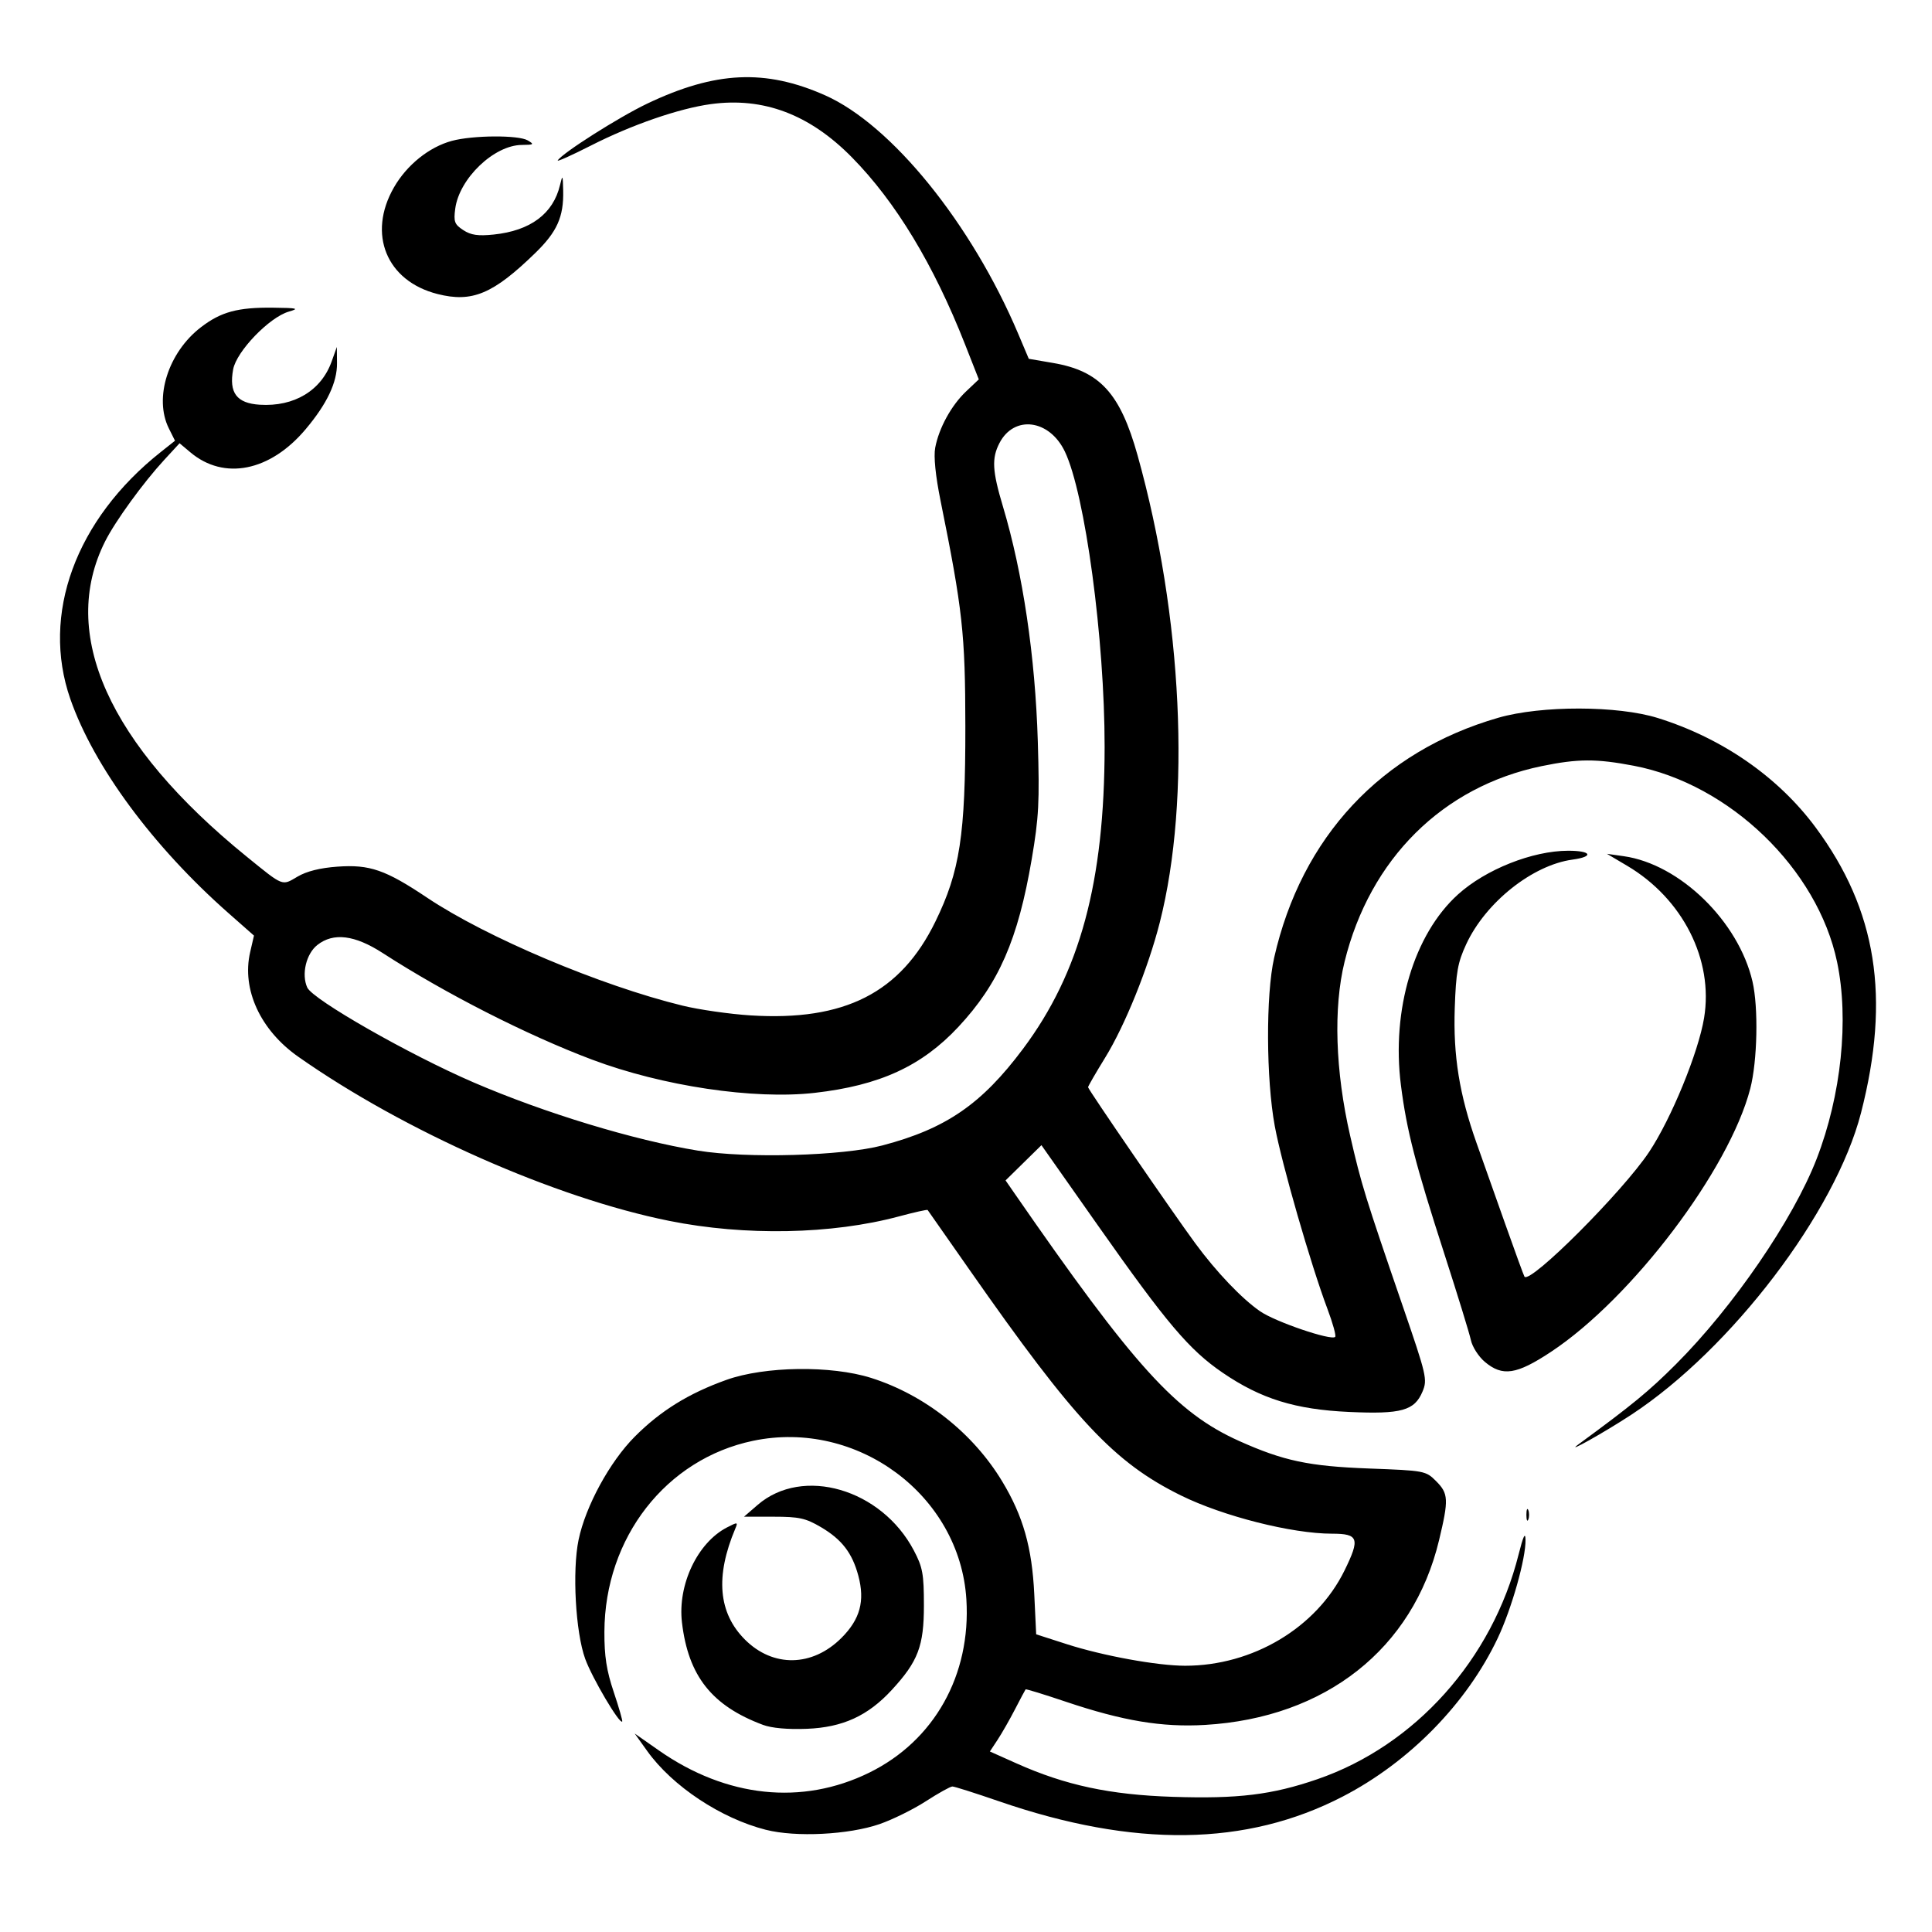
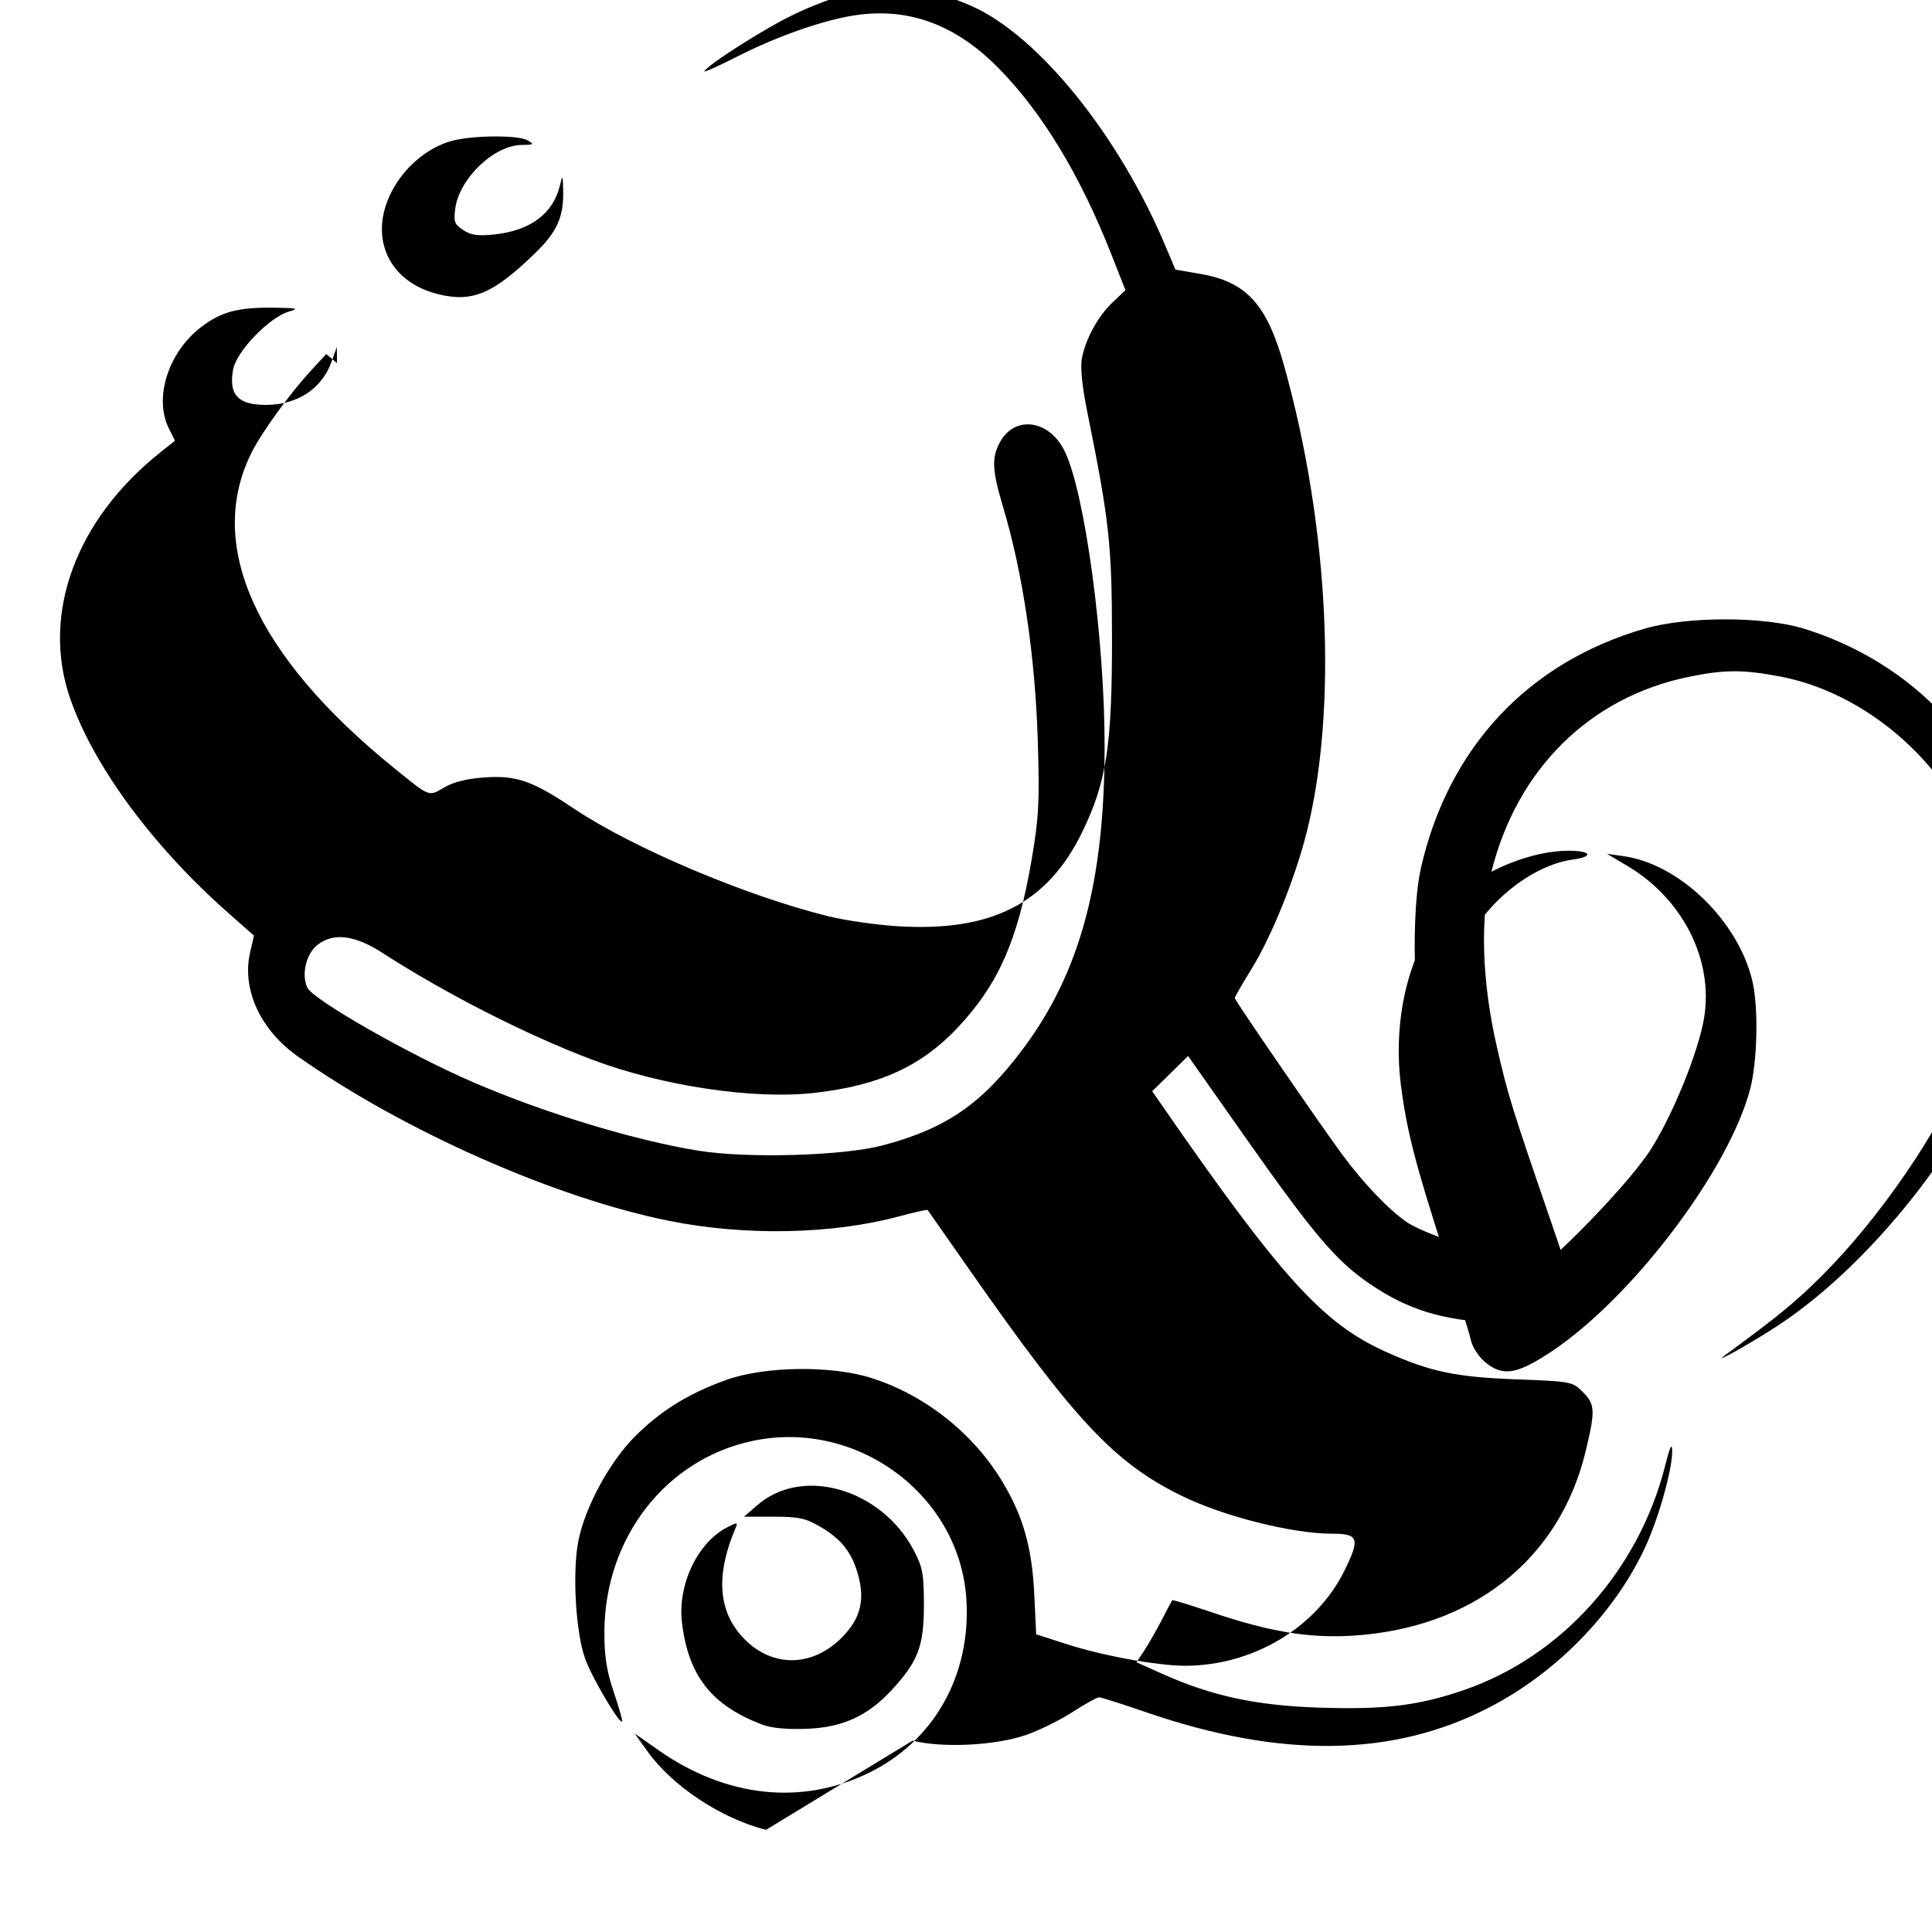
<svg xmlns="http://www.w3.org/2000/svg" xmlns:ns1="http://www.inkscape.org/namespaces/inkscape" xmlns:ns2="http://sodipodi.sourceforge.net/DTD/sodipodi-0.dtd" width="512" height="512" viewBox="0 0 512 512" version="1.1" id="svg1" xml:space="preserve" ns1:version="1.3.2 (091e20ef0f, 2023-11-25)" ns2:docname="stethoscope.svg">
  <defs id="defs1" />
  <g ns1:label="Calque 1" ns1:groupmode="layer" id="layer1">
-     <path style="fill:#000000" d="m 202.998,484.926 c -11.946,-3.029 -24.799,-11.556 -31.471,-20.876 l -3.326,-4.647 6.422,4.489 c 17.88,12.499 37.94,14.617 55.731,5.882 17.239,-8.464 26.997,-25.87 25.746,-45.928 -1.721,-27.591 -28.889,-47.789 -56.521,-42.02 -23.08,4.818 -39.309,25.664 -39.407,50.616 -0.025,6.498 0.56,10.267 2.486,16 1.385,4.125 2.39,7.631 2.233,7.792 -0.718,0.733 -7.951,-11.522 -9.806,-16.613 -2.56,-7.028 -3.467,-23.312 -1.757,-31.549 1.849,-8.908 8.261,-20.687 14.877,-27.33 6.84,-6.868 14.27,-11.471 24.315,-15.064 10.139,-3.626 27.772,-3.864 38.335,-0.517 14.203,4.5 26.966,14.569 34.717,27.389 5.562,9.199 7.93,17.529 8.522,29.977 l 0.503,10.583 8.128,2.617 c 9.556,3.077 23.987,5.708 31.329,5.713 17.924,0.011 34.797,-10.06 42.241,-25.212 4.184,-8.517 3.757,-9.785 -3.3,-9.785 -10.607,0 -28.888,-4.629 -40.061,-10.144 -17.669,-8.722 -28.09,-19.85 -56.054,-59.856 -5.959,-8.525 -10.93,-15.628 -11.047,-15.783 -0.117,-0.156 -3.535,0.609 -7.596,1.699 -17.785,4.776 -40.796,5.224 -60.883,1.185 -30.287,-6.09 -70.216,-23.757 -98.318,-43.503 -10.054,-7.064 -15.016,-17.847 -12.746,-27.696 l 1.015,-4.402 -6.725,-5.929 c -20.016,-17.647 -35.689,-38.863 -41.936,-56.764 -7.823,-22.419 1.383,-47.559 23.973,-65.468 l 3.762,-2.982 -1.627,-3.262 c -4.016,-8.049 -0.193,-20.131 8.481,-26.803 5.319,-4.092 9.766,-5.3 19.122,-5.194 6.497,0.073 7.056,0.212 4.181,1.041 -5.153,1.485 -13.864,10.526 -14.747,15.305 -1.148,6.213 0.933,8.982 7.04,9.37 9.119,0.581 16.314,-3.747 19.067,-11.468 l 1.371,-3.845 0.044,4.29 c 0.052,5.11 -2.656,10.81 -8.338,17.548 -9.41,11.159 -21.607,13.591 -30.526,6.087 l -2.857,-2.404 -4.046,4.39 c -5.606,6.082 -12.962,16.216 -15.672,21.59 -12.329,24.453 0.852,53.825 37.503,83.57 9.841,7.987 9.29,7.77 13.469,5.303 2.406,-1.42 5.999,-2.318 10.58,-2.646 8.556,-0.612 12.725,0.833 23.808,8.251 15.679,10.494 45.882,23.258 67.621,28.576 4.4,1.076 12.518,2.242 18.04,2.59 24.928,1.573 39.775,-5.963 49.006,-24.875 6.492,-13.3 7.959,-22.875 7.93,-51.77 -0.024,-24.514 -0.718,-30.817 -6.586,-59.819 -1.322,-6.533 -1.837,-11.652 -1.406,-13.953 0.979,-5.221 4.271,-11.233 8.176,-14.93 l 3.382,-3.203 -3.657,-9.297 c -8.314,-21.136 -18.348,-37.728 -29.95,-49.523 -11.225,-11.412 -23.47,-16.033 -37.43,-14.124 -8.438,1.154 -20.942,5.478 -31.768,10.986 -5.094,2.592 -9.046,4.362 -8.782,3.935 1.209,-1.956 16.23,-11.49 23.729,-15.061 18.041,-8.59 31.265,-9.214 47.077,-2.219 17.631,7.799 38.877,34.033 51.248,63.28 l 2.78,6.572 6.443,1.104 c 12.4,2.124 17.782,8.013 22.391,24.495 11.914,42.614 14.213,91.016 5.879,123.78 -3.071,12.071 -9.239,27.332 -14.492,35.851 -2.481,4.024 -4.511,7.537 -4.511,7.807 0,0.569 22.396,33.18 28.376,41.32 5.613,7.64 12.372,14.728 17.236,18.076 4.051,2.788 18.824,7.821 19.875,6.77 0.296,-0.296 -0.631,-3.646 -2.06,-7.443 -4.394,-11.67 -12.093,-38.393 -13.945,-48.404 -2.307,-12.47 -2.394,-34.796 -0.174,-44.615 7.238,-32.012 28.404,-54.678 59.407,-63.616 11.392,-3.284 31.649,-3.249 42.285,0.074 17.071,5.333 31.908,15.619 41.803,28.982 16.214,21.895 19.898,45.074 12.029,75.675 -6.761,26.292 -34.35,62.551 -60.831,79.948 -7.114,4.673 -18.001,10.778 -14.026,7.865 14.255,-10.449 18.669,-14.077 25.815,-21.223 15.173,-15.173 31.093,-38.408 37.29,-54.423 6.533,-16.882 8.615,-36.936 5.417,-52.168 -5.176,-24.652 -28.475,-47.148 -53.862,-52.006 -9.932,-1.9 -14.84,-1.881 -24.426,0.095 -26.21,5.403 -45.53,24.581 -52.235,51.851 -2.994,12.176 -2.458,28.937 1.471,46.06 2.973,12.958 3.944,16.101 13.965,45.249 6.311,18.354 6.553,19.404 5.227,22.578 -2.119,5.071 -5.595,6.041 -19.422,5.415 -14.294,-0.647 -23.412,-3.473 -33.547,-10.398 -8.855,-6.05 -14.794,-13.063 -33.097,-39.08 l -14.93,-21.221 -4.754,4.668 -4.754,4.668 2.117,3.061 c 31.975,46.242 43.08,58.499 59.796,66.001 11.734,5.266 18.476,6.693 34.424,7.288 14.707,0.548 15.019,0.607 17.75,3.338 3.303,3.303 3.381,4.867 0.787,15.69 -6.895,28.761 -30.069,47.045 -62.007,48.924 -11.406,0.671 -21.806,-1.064 -36.947,-6.163 -5.721,-1.927 -10.494,-3.394 -10.607,-3.26 -0.113,0.133 -1.367,2.492 -2.787,5.242 -1.42,2.75 -3.504,6.4 -4.631,8.111 l -2.049,3.111 7.049,3.152 c 12.986,5.807 24.76,8.324 41.477,8.867 17.243,0.561 26.247,-0.538 38.256,-4.67 25.908,-8.913 46.356,-31.752 53.335,-59.572 1.211,-4.825 1.779,-6.04 1.83,-3.91 0.117,4.905 -3.652,18.263 -7.361,26.093 -8.192,17.292 -23.4,32.831 -41.099,41.993 -25.494,13.198 -55.231,13.604 -91.082,1.242 -6.25,-2.155 -11.803,-3.918 -12.34,-3.918 -0.537,0 -3.704,1.763 -7.038,3.917 -3.334,2.155 -8.861,4.881 -12.284,6.059 -8.187,2.817 -22.151,3.517 -30.078,1.507 z m 30.855,-181.376 c 16.835,-4.432 26.295,-10.932 37.266,-25.607 15.095,-20.191 21.588,-44.222 21.616,-80 0.022,-28.505 -5.169,-67.067 -10.538,-78.277 -4.089,-8.539 -13.451,-9.75 -17.333,-2.243 -2.084,4.03 -1.902,7.359 0.916,16.774 5.283,17.65 8.567,39.761 9.247,62.246 0.486,16.1 0.277,20.155 -1.614,31.259 -3.631,21.323 -8.727,32.97 -19.446,44.448 -9.709,10.396 -20.866,15.514 -38.084,17.468 -16.113,1.829 -40.347,-1.793 -59.011,-8.82 -17.205,-6.477 -38.804,-17.474 -55.441,-28.227 -7.431,-4.803 -13.063,-5.5 -17.327,-2.146 -2.972,2.338 -4.267,7.788 -2.678,11.275 1.46,3.205 27.018,17.792 44.016,25.122 18.865,8.136 42.609,15.357 59.541,18.109 12.98,2.109 38.335,1.393 48.872,-1.381 z m -31.656,153.558 c -13.553,-5.061 -19.804,-12.965 -21.472,-27.153 -1.173,-9.978 4.108,-21.123 11.922,-25.164 2.837,-1.467 2.955,-1.451 2.216,0.301 -5.346,12.675 -4.505,22.357 2.557,29.418 7.443,7.443 17.869,7.259 25.579,-0.451 4.943,-4.943 6.257,-9.788 4.469,-16.472 -1.615,-6.04 -4.379,-9.626 -9.931,-12.89 -4.037,-2.373 -5.77,-2.754 -12.528,-2.754 h -7.843 l 3.617,-3.127 c 11.943,-10.324 32.8,-4.245 41.392,12.063 2.347,4.455 2.668,6.205 2.67,14.563 0.002,10.788 -1.538,14.84 -8.525,22.42 -6.315,6.851 -12.981,9.905 -22.455,10.287 -5.082,0.205 -9.35,-0.176 -11.668,-1.042 z m 202.314,-55.665 c 0,-1.375 0.227,-1.938 0.504,-1.25 0.277,0.688 0.277,1.812 0,2.5 -0.277,0.688 -0.504,0.125 -0.504,-1.25 z m -11.008,-40.527 c -1.652,-1.39 -3.315,-3.977 -3.696,-5.75 -0.381,-1.773 -3.527,-11.998 -6.991,-22.723 -7.74,-23.964 -10.023,-32.822 -11.554,-44.827 -2.553,-20.016 3.427,-40.015 15.126,-50.585 7.351,-6.641 19.72,-11.552 29.157,-11.576 6.194,-0.016 6.987,1.555 1.186,2.35 -10.617,1.455 -23.026,11.331 -28.169,22.42 -2.253,4.856 -2.71,7.402 -3.036,16.894 -0.435,12.695 1.219,22.946 5.783,35.824 1.559,4.4 4.987,14.075 7.617,21.5 2.63,7.425 4.914,13.673 5.074,13.885 1.52,2.008 26.052,-22.538 33.045,-33.064 5.867,-8.831 13.032,-26.298 14.553,-35.478 2.556,-15.424 -5.64,-31.628 -20.415,-40.363 l -5.33,-3.151 4.474,0.633 c 14.838,2.099 30.401,17.255 34.103,33.213 1.598,6.89 1.303,21.068 -0.592,28.379 -5.575,21.513 -31.364,55.576 -52.82,69.765 -9.126,6.035 -12.83,6.596 -17.516,2.653 z M 115.938,77.915 c -13.526,-3.434 -18.623,-15.899 -11.547,-28.238 3.421,-5.966 9.337,-10.719 15.366,-12.348 5.546,-1.498 17.632,-1.573 20.096,-0.124 1.797,1.056 1.637,1.179 -1.579,1.206 -7.345,0.062 -16.555,8.876 -17.627,16.869 -0.466,3.474 -0.205,4.174 2.12,5.698 2.032,1.331 3.912,1.607 8.05,1.18 9.736,-1.005 15.774,-5.497 17.583,-13.08 0.69,-2.894 0.756,-2.781 0.85,1.465 0.154,6.927 -1.612,10.876 -7.374,16.484 -11.187,10.889 -16.746,13.222 -25.939,10.888 z" id="path1" />
+     <path style="fill:#000000" d="m 202.998,484.926 c -11.946,-3.029 -24.799,-11.556 -31.471,-20.876 l -3.326,-4.647 6.422,4.489 c 17.88,12.499 37.94,14.617 55.731,5.882 17.239,-8.464 26.997,-25.87 25.746,-45.928 -1.721,-27.591 -28.889,-47.789 -56.521,-42.02 -23.08,4.818 -39.309,25.664 -39.407,50.616 -0.025,6.498 0.56,10.267 2.486,16 1.385,4.125 2.39,7.631 2.233,7.792 -0.718,0.733 -7.951,-11.522 -9.806,-16.613 -2.56,-7.028 -3.467,-23.312 -1.757,-31.549 1.849,-8.908 8.261,-20.687 14.877,-27.33 6.84,-6.868 14.27,-11.471 24.315,-15.064 10.139,-3.626 27.772,-3.864 38.335,-0.517 14.203,4.5 26.966,14.569 34.717,27.389 5.562,9.199 7.93,17.529 8.522,29.977 l 0.503,10.583 8.128,2.617 c 9.556,3.077 23.987,5.708 31.329,5.713 17.924,0.011 34.797,-10.06 42.241,-25.212 4.184,-8.517 3.757,-9.785 -3.3,-9.785 -10.607,0 -28.888,-4.629 -40.061,-10.144 -17.669,-8.722 -28.09,-19.85 -56.054,-59.856 -5.959,-8.525 -10.93,-15.628 -11.047,-15.783 -0.117,-0.156 -3.535,0.609 -7.596,1.699 -17.785,4.776 -40.796,5.224 -60.883,1.185 -30.287,-6.09 -70.216,-23.757 -98.318,-43.503 -10.054,-7.064 -15.016,-17.847 -12.746,-27.696 l 1.015,-4.402 -6.725,-5.929 c -20.016,-17.647 -35.689,-38.863 -41.936,-56.764 -7.823,-22.419 1.383,-47.559 23.973,-65.468 l 3.762,-2.982 -1.627,-3.262 c -4.016,-8.049 -0.193,-20.131 8.481,-26.803 5.319,-4.092 9.766,-5.3 19.122,-5.194 6.497,0.073 7.056,0.212 4.181,1.041 -5.153,1.485 -13.864,10.526 -14.747,15.305 -1.148,6.213 0.933,8.982 7.04,9.37 9.119,0.581 16.314,-3.747 19.067,-11.468 l 1.371,-3.845 0.044,4.29 l -2.857,-2.404 -4.046,4.39 c -5.606,6.082 -12.962,16.216 -15.672,21.59 -12.329,24.453 0.852,53.825 37.503,83.57 9.841,7.987 9.29,7.77 13.469,5.303 2.406,-1.42 5.999,-2.318 10.58,-2.646 8.556,-0.612 12.725,0.833 23.808,8.251 15.679,10.494 45.882,23.258 67.621,28.576 4.4,1.076 12.518,2.242 18.04,2.59 24.928,1.573 39.775,-5.963 49.006,-24.875 6.492,-13.3 7.959,-22.875 7.93,-51.77 -0.024,-24.514 -0.718,-30.817 -6.586,-59.819 -1.322,-6.533 -1.837,-11.652 -1.406,-13.953 0.979,-5.221 4.271,-11.233 8.176,-14.93 l 3.382,-3.203 -3.657,-9.297 c -8.314,-21.136 -18.348,-37.728 -29.95,-49.523 -11.225,-11.412 -23.47,-16.033 -37.43,-14.124 -8.438,1.154 -20.942,5.478 -31.768,10.986 -5.094,2.592 -9.046,4.362 -8.782,3.935 1.209,-1.956 16.23,-11.49 23.729,-15.061 18.041,-8.59 31.265,-9.214 47.077,-2.219 17.631,7.799 38.877,34.033 51.248,63.28 l 2.78,6.572 6.443,1.104 c 12.4,2.124 17.782,8.013 22.391,24.495 11.914,42.614 14.213,91.016 5.879,123.78 -3.071,12.071 -9.239,27.332 -14.492,35.851 -2.481,4.024 -4.511,7.537 -4.511,7.807 0,0.569 22.396,33.18 28.376,41.32 5.613,7.64 12.372,14.728 17.236,18.076 4.051,2.788 18.824,7.821 19.875,6.77 0.296,-0.296 -0.631,-3.646 -2.06,-7.443 -4.394,-11.67 -12.093,-38.393 -13.945,-48.404 -2.307,-12.47 -2.394,-34.796 -0.174,-44.615 7.238,-32.012 28.404,-54.678 59.407,-63.616 11.392,-3.284 31.649,-3.249 42.285,0.074 17.071,5.333 31.908,15.619 41.803,28.982 16.214,21.895 19.898,45.074 12.029,75.675 -6.761,26.292 -34.35,62.551 -60.831,79.948 -7.114,4.673 -18.001,10.778 -14.026,7.865 14.255,-10.449 18.669,-14.077 25.815,-21.223 15.173,-15.173 31.093,-38.408 37.29,-54.423 6.533,-16.882 8.615,-36.936 5.417,-52.168 -5.176,-24.652 -28.475,-47.148 -53.862,-52.006 -9.932,-1.9 -14.84,-1.881 -24.426,0.095 -26.21,5.403 -45.53,24.581 -52.235,51.851 -2.994,12.176 -2.458,28.937 1.471,46.06 2.973,12.958 3.944,16.101 13.965,45.249 6.311,18.354 6.553,19.404 5.227,22.578 -2.119,5.071 -5.595,6.041 -19.422,5.415 -14.294,-0.647 -23.412,-3.473 -33.547,-10.398 -8.855,-6.05 -14.794,-13.063 -33.097,-39.08 l -14.93,-21.221 -4.754,4.668 -4.754,4.668 2.117,3.061 c 31.975,46.242 43.08,58.499 59.796,66.001 11.734,5.266 18.476,6.693 34.424,7.288 14.707,0.548 15.019,0.607 17.75,3.338 3.303,3.303 3.381,4.867 0.787,15.69 -6.895,28.761 -30.069,47.045 -62.007,48.924 -11.406,0.671 -21.806,-1.064 -36.947,-6.163 -5.721,-1.927 -10.494,-3.394 -10.607,-3.26 -0.113,0.133 -1.367,2.492 -2.787,5.242 -1.42,2.75 -3.504,6.4 -4.631,8.111 l -2.049,3.111 7.049,3.152 c 12.986,5.807 24.76,8.324 41.477,8.867 17.243,0.561 26.247,-0.538 38.256,-4.67 25.908,-8.913 46.356,-31.752 53.335,-59.572 1.211,-4.825 1.779,-6.04 1.83,-3.91 0.117,4.905 -3.652,18.263 -7.361,26.093 -8.192,17.292 -23.4,32.831 -41.099,41.993 -25.494,13.198 -55.231,13.604 -91.082,1.242 -6.25,-2.155 -11.803,-3.918 -12.34,-3.918 -0.537,0 -3.704,1.763 -7.038,3.917 -3.334,2.155 -8.861,4.881 -12.284,6.059 -8.187,2.817 -22.151,3.517 -30.078,1.507 z m 30.855,-181.376 c 16.835,-4.432 26.295,-10.932 37.266,-25.607 15.095,-20.191 21.588,-44.222 21.616,-80 0.022,-28.505 -5.169,-67.067 -10.538,-78.277 -4.089,-8.539 -13.451,-9.75 -17.333,-2.243 -2.084,4.03 -1.902,7.359 0.916,16.774 5.283,17.65 8.567,39.761 9.247,62.246 0.486,16.1 0.277,20.155 -1.614,31.259 -3.631,21.323 -8.727,32.97 -19.446,44.448 -9.709,10.396 -20.866,15.514 -38.084,17.468 -16.113,1.829 -40.347,-1.793 -59.011,-8.82 -17.205,-6.477 -38.804,-17.474 -55.441,-28.227 -7.431,-4.803 -13.063,-5.5 -17.327,-2.146 -2.972,2.338 -4.267,7.788 -2.678,11.275 1.46,3.205 27.018,17.792 44.016,25.122 18.865,8.136 42.609,15.357 59.541,18.109 12.98,2.109 38.335,1.393 48.872,-1.381 z m -31.656,153.558 c -13.553,-5.061 -19.804,-12.965 -21.472,-27.153 -1.173,-9.978 4.108,-21.123 11.922,-25.164 2.837,-1.467 2.955,-1.451 2.216,0.301 -5.346,12.675 -4.505,22.357 2.557,29.418 7.443,7.443 17.869,7.259 25.579,-0.451 4.943,-4.943 6.257,-9.788 4.469,-16.472 -1.615,-6.04 -4.379,-9.626 -9.931,-12.89 -4.037,-2.373 -5.77,-2.754 -12.528,-2.754 h -7.843 l 3.617,-3.127 c 11.943,-10.324 32.8,-4.245 41.392,12.063 2.347,4.455 2.668,6.205 2.67,14.563 0.002,10.788 -1.538,14.84 -8.525,22.42 -6.315,6.851 -12.981,9.905 -22.455,10.287 -5.082,0.205 -9.35,-0.176 -11.668,-1.042 z m 202.314,-55.665 c 0,-1.375 0.227,-1.938 0.504,-1.25 0.277,0.688 0.277,1.812 0,2.5 -0.277,0.688 -0.504,0.125 -0.504,-1.25 z m -11.008,-40.527 c -1.652,-1.39 -3.315,-3.977 -3.696,-5.75 -0.381,-1.773 -3.527,-11.998 -6.991,-22.723 -7.74,-23.964 -10.023,-32.822 -11.554,-44.827 -2.553,-20.016 3.427,-40.015 15.126,-50.585 7.351,-6.641 19.72,-11.552 29.157,-11.576 6.194,-0.016 6.987,1.555 1.186,2.35 -10.617,1.455 -23.026,11.331 -28.169,22.42 -2.253,4.856 -2.71,7.402 -3.036,16.894 -0.435,12.695 1.219,22.946 5.783,35.824 1.559,4.4 4.987,14.075 7.617,21.5 2.63,7.425 4.914,13.673 5.074,13.885 1.52,2.008 26.052,-22.538 33.045,-33.064 5.867,-8.831 13.032,-26.298 14.553,-35.478 2.556,-15.424 -5.64,-31.628 -20.415,-40.363 l -5.33,-3.151 4.474,0.633 c 14.838,2.099 30.401,17.255 34.103,33.213 1.598,6.89 1.303,21.068 -0.592,28.379 -5.575,21.513 -31.364,55.576 -52.82,69.765 -9.126,6.035 -12.83,6.596 -17.516,2.653 z M 115.938,77.915 c -13.526,-3.434 -18.623,-15.899 -11.547,-28.238 3.421,-5.966 9.337,-10.719 15.366,-12.348 5.546,-1.498 17.632,-1.573 20.096,-0.124 1.797,1.056 1.637,1.179 -1.579,1.206 -7.345,0.062 -16.555,8.876 -17.627,16.869 -0.466,3.474 -0.205,4.174 2.12,5.698 2.032,1.331 3.912,1.607 8.05,1.18 9.736,-1.005 15.774,-5.497 17.583,-13.08 0.69,-2.894 0.756,-2.781 0.85,1.465 0.154,6.927 -1.612,10.876 -7.374,16.484 -11.187,10.889 -16.746,13.222 -25.939,10.888 z" id="path1" />
  </g>
</svg>